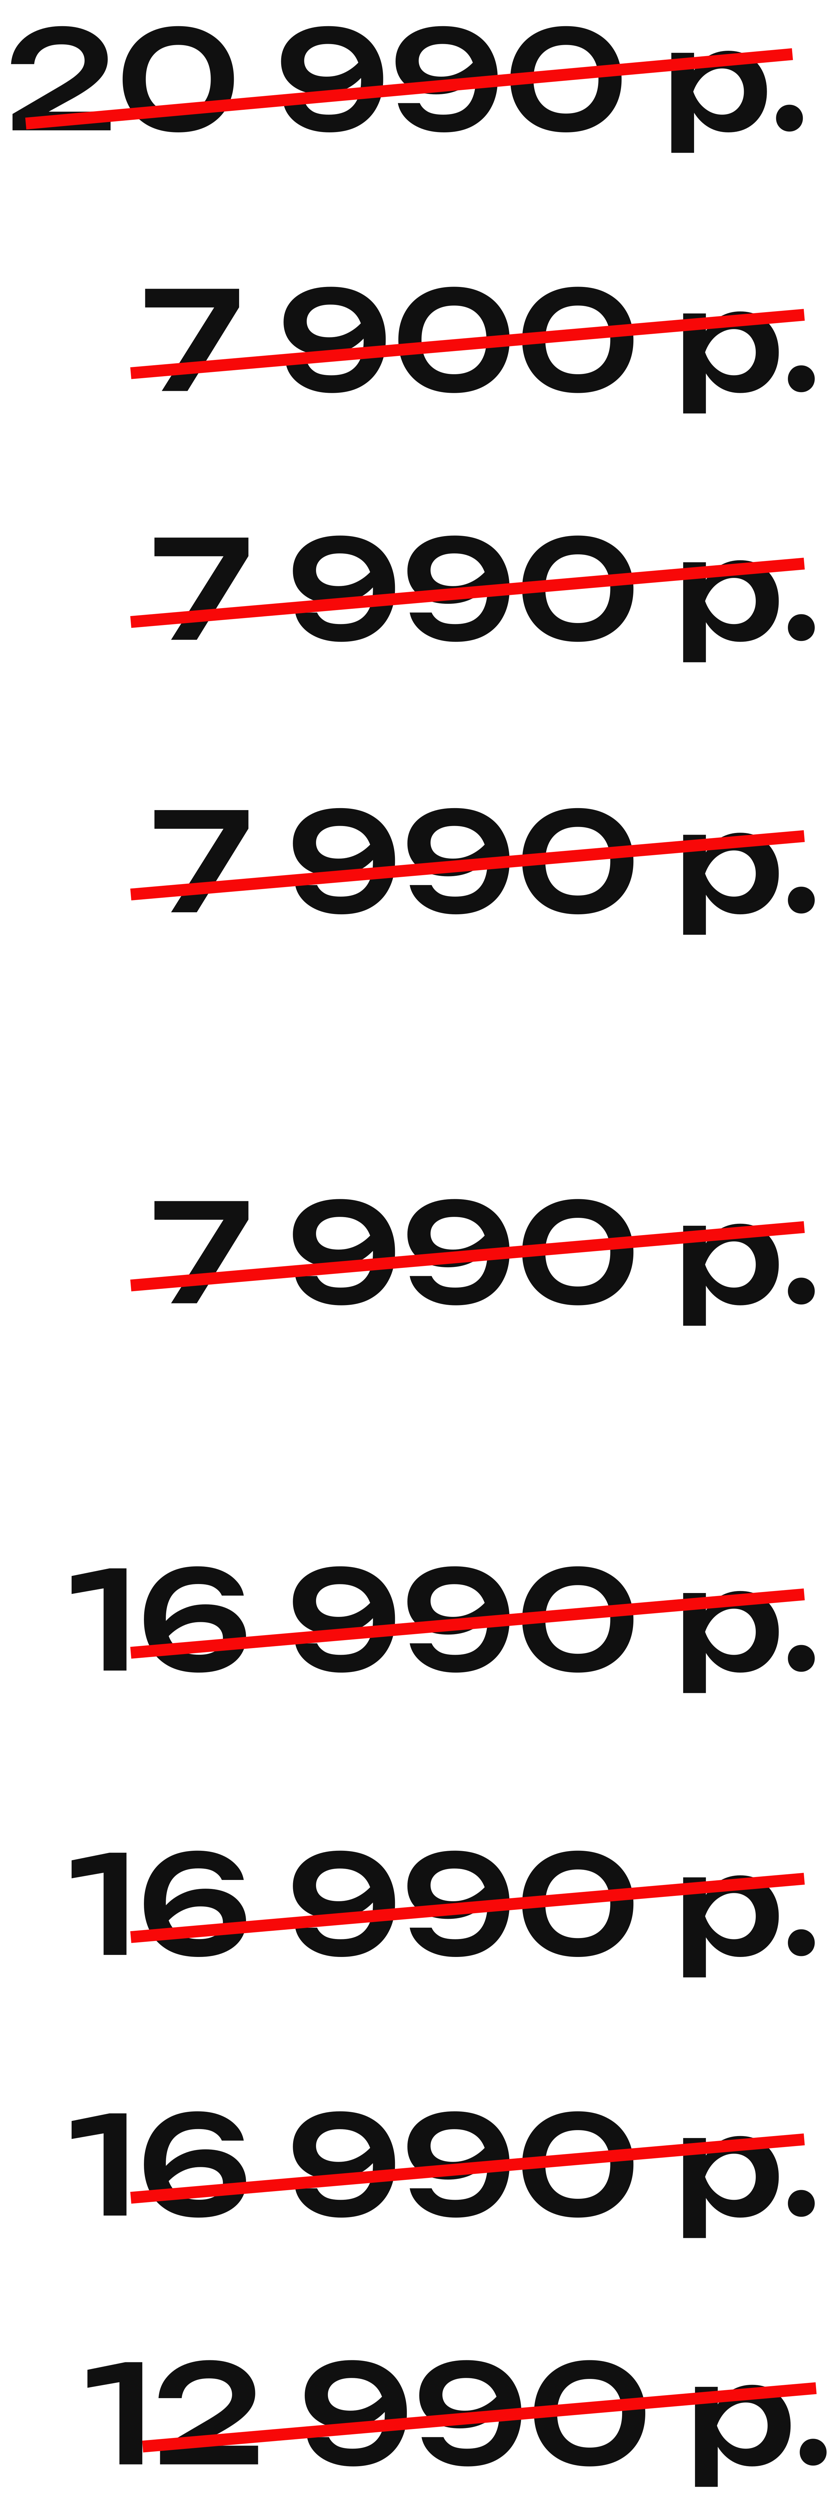
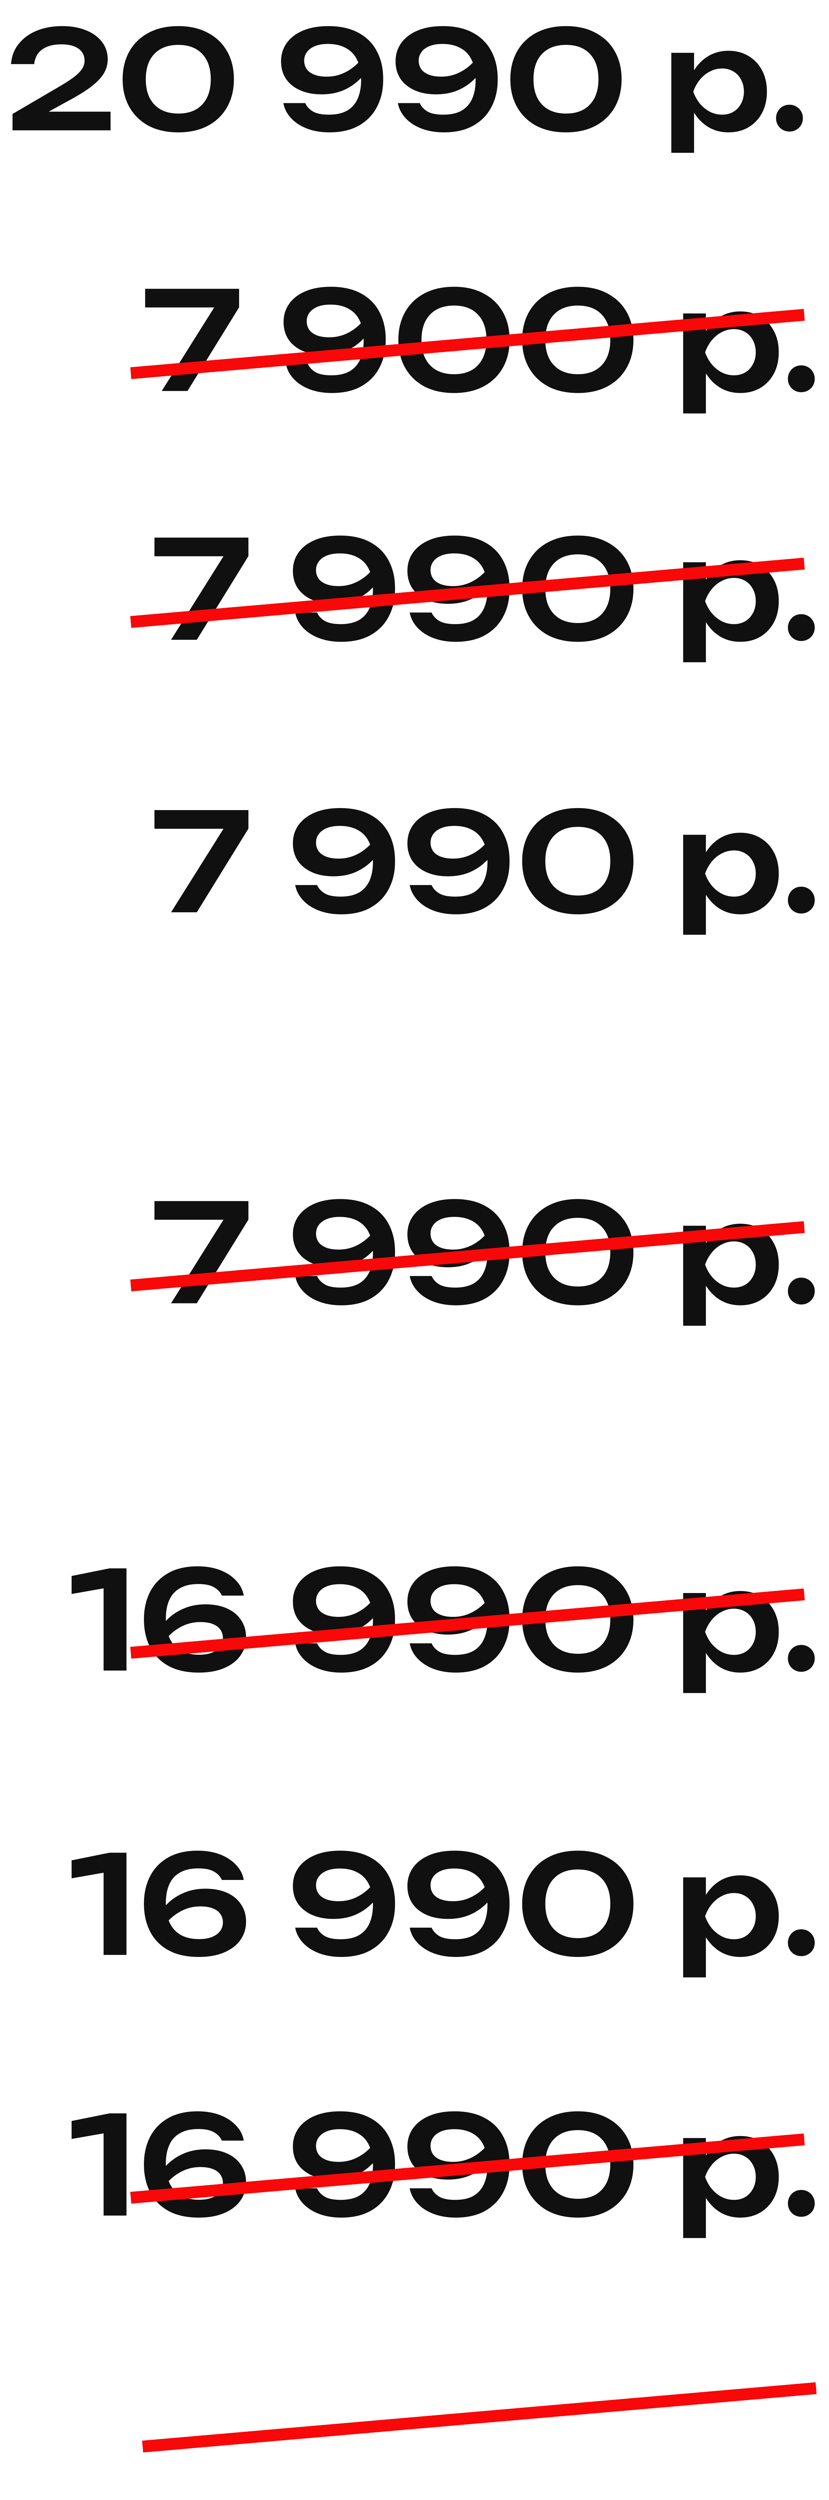
<svg xmlns="http://www.w3.org/2000/svg" width="70" height="211" viewBox="0 0 70 211" fill="none">
  <path d="M0.931 5.411C0.977 4.752 1.191 4.184 1.575 3.709C1.958 3.226 2.464 2.854 3.093 2.594C3.729 2.333 4.45 2.203 5.255 2.203C6.021 2.203 6.692 2.321 7.267 2.559C7.842 2.789 8.291 3.115 8.613 3.537C8.935 3.958 9.096 4.449 9.096 5.008C9.096 5.438 8.984 5.837 8.762 6.205C8.54 6.572 8.183 6.944 7.693 7.32C7.21 7.688 6.566 8.087 5.761 8.516L3.15 9.954L3.001 9.425H9.337V11H1.057V9.62L4.749 7.458C5.362 7.105 5.841 6.803 6.186 6.55C6.531 6.289 6.776 6.047 6.922 5.825C7.068 5.603 7.141 5.365 7.141 5.112C7.141 4.844 7.068 4.606 6.922 4.399C6.776 4.192 6.558 4.031 6.267 3.916C5.983 3.801 5.623 3.744 5.186 3.744C4.672 3.744 4.25 3.82 3.921 3.974C3.591 4.119 3.342 4.319 3.173 4.572C3.012 4.824 2.916 5.104 2.886 5.411H0.931ZM15.059 11.172C14.093 11.172 13.257 10.989 12.552 10.62C11.854 10.245 11.313 9.72 10.93 9.045C10.547 8.37 10.355 7.585 10.355 6.688C10.355 5.79 10.547 5.005 10.93 4.33C11.313 3.655 11.854 3.134 12.552 2.766C13.257 2.39 14.093 2.203 15.059 2.203C16.017 2.203 16.845 2.39 17.543 2.766C18.248 3.134 18.792 3.655 19.176 4.33C19.559 5.005 19.751 5.79 19.751 6.688C19.751 7.585 19.559 8.37 19.176 9.045C18.792 9.72 18.248 10.245 17.543 10.62C16.845 10.989 16.017 11.172 15.059 11.172ZM15.059 9.585C15.925 9.585 16.596 9.332 17.071 8.826C17.554 8.313 17.796 7.6 17.796 6.688C17.796 5.768 17.554 5.054 17.071 4.548C16.596 4.043 15.925 3.789 15.059 3.789C14.192 3.789 13.518 4.043 13.035 4.548C12.552 5.054 12.31 5.768 12.31 6.688C12.31 7.607 12.552 8.32 13.035 8.826C13.518 9.332 14.192 9.585 15.059 9.585ZM27.813 11.172C27.107 11.172 26.475 11.065 25.915 10.851C25.363 10.636 24.915 10.341 24.57 9.965C24.225 9.589 24.01 9.168 23.926 8.7H25.777C25.892 8.976 26.103 9.21 26.41 9.402C26.716 9.585 27.169 9.678 27.767 9.678C28.403 9.678 28.921 9.562 29.319 9.332C29.718 9.095 30.013 8.758 30.205 8.32C30.396 7.883 30.492 7.362 30.492 6.756C30.492 6.097 30.385 5.541 30.17 5.089C29.963 4.637 29.649 4.295 29.227 4.066C28.813 3.828 28.303 3.709 27.698 3.709C27.261 3.709 26.893 3.77 26.594 3.893C26.295 4.016 26.069 4.184 25.915 4.399C25.762 4.606 25.685 4.848 25.685 5.123C25.685 5.384 25.754 5.618 25.892 5.825C26.03 6.024 26.241 6.181 26.525 6.296C26.816 6.412 27.172 6.469 27.594 6.469C28.177 6.469 28.721 6.335 29.227 6.066C29.733 5.798 30.17 5.43 30.538 4.963L31.274 5.468C31.037 5.944 30.718 6.369 30.32 6.745C29.929 7.121 29.469 7.42 28.94 7.642C28.411 7.857 27.817 7.964 27.157 7.964C26.459 7.964 25.854 7.849 25.34 7.619C24.826 7.389 24.428 7.067 24.144 6.653C23.868 6.231 23.73 5.741 23.73 5.181C23.73 4.598 23.887 4.085 24.202 3.64C24.524 3.188 24.984 2.835 25.582 2.582C26.18 2.329 26.893 2.203 27.721 2.203C28.74 2.203 29.595 2.394 30.285 2.777C30.975 3.153 31.493 3.678 31.838 4.353C32.19 5.028 32.363 5.806 32.355 6.688C32.363 7.561 32.19 8.336 31.838 9.011C31.493 9.685 30.983 10.214 30.308 10.598C29.634 10.981 28.802 11.172 27.813 11.172ZM37.482 11.172C36.777 11.172 36.144 11.065 35.585 10.851C35.033 10.636 34.584 10.341 34.239 9.965C33.894 9.589 33.679 9.168 33.595 8.7H35.447C35.562 8.976 35.772 9.21 36.079 9.402C36.386 9.585 36.838 9.678 37.436 9.678C38.072 9.678 38.59 9.562 38.989 9.332C39.387 9.095 39.682 8.758 39.874 8.32C40.066 7.883 40.162 7.362 40.162 6.756C40.162 6.097 40.054 5.541 39.84 5.089C39.633 4.637 39.318 4.295 38.897 4.066C38.483 3.828 37.973 3.709 37.367 3.709C36.93 3.709 36.562 3.77 36.263 3.893C35.964 4.016 35.738 4.184 35.585 4.399C35.431 4.606 35.355 4.848 35.355 5.123C35.355 5.384 35.424 5.618 35.562 5.825C35.7 6.024 35.91 6.181 36.194 6.296C36.485 6.412 36.842 6.469 37.264 6.469C37.846 6.469 38.391 6.335 38.897 6.066C39.403 5.798 39.84 5.43 40.208 4.963L40.944 5.468C40.706 5.944 40.388 6.369 39.989 6.745C39.598 7.121 39.138 7.42 38.609 7.642C38.08 7.857 37.486 7.964 36.827 7.964C36.129 7.964 35.523 7.849 35.01 7.619C34.496 7.389 34.097 7.067 33.814 6.653C33.538 6.231 33.4 5.741 33.4 5.181C33.4 4.598 33.557 4.085 33.871 3.64C34.193 3.188 34.653 2.835 35.251 2.582C35.849 2.329 36.562 2.203 37.39 2.203C38.41 2.203 39.265 2.394 39.955 2.777C40.645 3.153 41.162 3.678 41.507 4.353C41.86 5.028 42.032 5.806 42.025 6.688C42.032 7.561 41.86 8.336 41.507 9.011C41.162 9.685 40.652 10.214 39.978 10.598C39.303 10.981 38.471 11.172 37.482 11.172ZM47.795 11.172C46.83 11.172 45.994 10.989 45.288 10.62C44.591 10.245 44.05 9.72 43.667 9.045C43.284 8.37 43.092 7.585 43.092 6.688C43.092 5.79 43.284 5.005 43.667 4.33C44.05 3.655 44.591 3.134 45.288 2.766C45.994 2.39 46.83 2.203 47.795 2.203C48.754 2.203 49.582 2.39 50.279 2.766C50.985 3.134 51.529 3.655 51.913 4.33C52.296 5.005 52.487 5.79 52.487 6.688C52.487 7.585 52.296 8.37 51.913 9.045C51.529 9.72 50.985 10.245 50.279 10.62C49.582 10.989 48.754 11.172 47.795 11.172ZM47.795 9.585C48.662 9.585 49.333 9.332 49.808 8.826C50.291 8.313 50.532 7.6 50.532 6.688C50.532 5.768 50.291 5.054 49.808 4.548C49.333 4.043 48.662 3.789 47.795 3.789C46.929 3.789 46.255 4.043 45.772 4.548C45.288 5.054 45.047 5.768 45.047 6.688C45.047 7.607 45.288 8.32 45.772 8.826C46.255 9.332 46.929 9.585 47.795 9.585ZM56.685 4.457H58.606V6.538L58.525 6.791V8.367L58.606 8.838V12.898H56.685V4.457ZM57.939 7.734C58.069 7.036 58.295 6.431 58.617 5.917C58.947 5.396 59.357 4.993 59.848 4.71C60.346 4.426 60.898 4.284 61.504 4.284C62.148 4.284 62.711 4.43 63.194 4.721C63.685 5.005 64.068 5.407 64.344 5.928C64.62 6.442 64.758 7.044 64.758 7.734C64.758 8.416 64.62 9.018 64.344 9.54C64.068 10.053 63.685 10.456 63.194 10.747C62.711 11.031 62.148 11.172 61.504 11.172C60.891 11.172 60.339 11.031 59.848 10.747C59.365 10.463 58.959 10.065 58.629 9.551C58.299 9.03 58.069 8.424 57.939 7.734ZM62.815 7.734C62.815 7.351 62.734 7.013 62.573 6.722C62.42 6.423 62.205 6.193 61.929 6.032C61.653 5.863 61.335 5.779 60.975 5.779C60.615 5.779 60.273 5.863 59.951 6.032C59.629 6.193 59.346 6.423 59.1 6.722C58.863 7.013 58.675 7.351 58.537 7.734C58.675 8.117 58.863 8.455 59.1 8.746C59.346 9.037 59.629 9.267 59.951 9.436C60.273 9.597 60.615 9.678 60.975 9.678C61.335 9.678 61.653 9.597 61.929 9.436C62.205 9.267 62.42 9.037 62.573 8.746C62.734 8.455 62.815 8.117 62.815 7.734ZM66.656 11.104C66.449 11.104 66.257 11.054 66.081 10.954C65.912 10.854 65.778 10.72 65.679 10.552C65.579 10.375 65.529 10.184 65.529 9.976C65.529 9.762 65.579 9.57 65.679 9.402C65.778 9.225 65.912 9.087 66.081 8.988C66.257 8.888 66.449 8.838 66.656 8.838C66.871 8.838 67.062 8.888 67.231 8.988C67.407 9.087 67.546 9.225 67.645 9.402C67.745 9.57 67.795 9.762 67.795 9.976C67.795 10.184 67.745 10.375 67.645 10.552C67.546 10.72 67.407 10.854 67.231 10.954C67.062 11.054 66.871 11.104 66.656 11.104Z" fill="#101010" />
-   <line x1="66.912" y1="4.569" x2="2.177" y2="10.427" stroke="#F80808" />
  <path d="M10.68 178.375V187H8.747V179.019L9.713 179.893L6.045 180.537V179.019L9.242 178.375H10.68ZM16.684 178.202C17.404 178.202 18.041 178.31 18.593 178.524C19.145 178.739 19.593 179.034 19.938 179.41C20.291 179.778 20.506 180.2 20.582 180.675H18.731C18.616 180.399 18.405 180.169 18.098 179.985C17.792 179.793 17.339 179.697 16.741 179.697C16.113 179.697 15.595 179.816 15.189 180.054C14.783 180.284 14.483 180.617 14.292 181.054C14.1 181.484 14.004 182.005 14.004 182.618C14.004 183.27 14.112 183.826 14.326 184.286C14.541 184.738 14.855 185.083 15.269 185.321C15.691 185.551 16.205 185.666 16.81 185.666C17.247 185.666 17.615 185.605 17.914 185.482C18.213 185.359 18.439 185.191 18.593 184.976C18.746 184.761 18.823 184.52 18.823 184.251C18.823 183.991 18.754 183.761 18.616 183.561C18.478 183.354 18.267 183.193 17.983 183.078C17.7 182.963 17.343 182.906 16.914 182.906C16.331 182.906 15.787 183.04 15.281 183.308C14.775 183.577 14.334 183.945 13.958 184.412L13.234 183.906C13.479 183.431 13.797 183.006 14.188 182.63C14.579 182.254 15.039 181.959 15.568 181.744C16.097 181.522 16.692 181.411 17.351 181.411C18.049 181.411 18.654 181.526 19.168 181.756C19.681 181.986 20.076 182.312 20.352 182.733C20.636 183.147 20.778 183.634 20.778 184.194C20.778 184.777 20.617 185.294 20.295 185.746C19.98 186.191 19.524 186.54 18.926 186.793C18.336 187.046 17.623 187.173 16.787 187.173C15.768 187.173 14.913 186.985 14.223 186.609C13.533 186.226 13.015 185.697 12.67 185.022C12.325 184.34 12.153 183.561 12.153 182.687C12.153 181.813 12.325 181.039 12.67 180.364C13.015 179.69 13.525 179.161 14.2 178.777C14.874 178.394 15.703 178.202 16.684 178.202ZM28.813 187.173C28.107 187.173 27.475 187.065 26.915 186.85C26.363 186.636 25.915 186.341 25.57 185.965C25.225 185.589 25.01 185.168 24.926 184.7H26.777C26.892 184.976 27.103 185.21 27.41 185.401C27.716 185.585 28.169 185.677 28.767 185.677C29.403 185.677 29.921 185.562 30.319 185.332C30.718 185.095 31.013 184.757 31.205 184.32C31.396 183.883 31.492 183.362 31.492 182.756C31.492 182.097 31.385 181.541 31.17 181.089C30.963 180.637 30.649 180.295 30.227 180.065C29.813 179.828 29.303 179.709 28.698 179.709C28.261 179.709 27.893 179.77 27.594 179.893C27.295 180.016 27.069 180.184 26.915 180.399C26.762 180.606 26.685 180.847 26.685 181.123C26.685 181.384 26.754 181.618 26.892 181.825C27.03 182.024 27.241 182.181 27.525 182.296C27.816 182.411 28.172 182.469 28.594 182.469C29.177 182.469 29.721 182.335 30.227 182.066C30.733 181.798 31.17 181.43 31.538 180.962L32.274 181.468C32.036 181.944 31.718 182.369 31.32 182.745C30.929 183.121 30.469 183.42 29.94 183.642C29.411 183.857 28.817 183.964 28.157 183.964C27.459 183.964 26.854 183.849 26.34 183.619C25.826 183.389 25.428 183.067 25.144 182.653C24.868 182.231 24.73 181.741 24.73 181.181C24.73 180.598 24.887 180.085 25.202 179.64C25.524 179.188 25.984 178.835 26.582 178.582C27.18 178.329 27.893 178.202 28.721 178.202C29.74 178.202 30.595 178.394 31.285 178.777C31.975 179.153 32.493 179.678 32.838 180.353C33.19 181.028 33.363 181.806 33.355 182.687C33.363 183.561 33.19 184.336 32.838 185.01C32.493 185.685 31.983 186.214 31.308 186.597C30.634 186.981 29.802 187.173 28.813 187.173ZM38.482 187.173C37.777 187.173 37.144 187.065 36.585 186.85C36.033 186.636 35.584 186.341 35.239 185.965C34.894 185.589 34.679 185.168 34.595 184.7H36.447C36.562 184.976 36.772 185.21 37.079 185.401C37.386 185.585 37.838 185.677 38.436 185.677C39.072 185.677 39.59 185.562 39.989 185.332C40.387 185.095 40.682 184.757 40.874 184.32C41.066 183.883 41.162 183.362 41.162 182.756C41.162 182.097 41.054 181.541 40.84 181.089C40.633 180.637 40.318 180.295 39.897 180.065C39.483 179.828 38.973 179.709 38.367 179.709C37.93 179.709 37.562 179.77 37.263 179.893C36.964 180.016 36.738 180.184 36.585 180.399C36.431 180.606 36.355 180.847 36.355 181.123C36.355 181.384 36.424 181.618 36.562 181.825C36.7 182.024 36.91 182.181 37.194 182.296C37.485 182.411 37.842 182.469 38.264 182.469C38.846 182.469 39.391 182.335 39.897 182.066C40.403 181.798 40.84 181.43 41.208 180.962L41.944 181.468C41.706 181.944 41.388 182.369 40.989 182.745C40.598 183.121 40.138 183.42 39.609 183.642C39.08 183.857 38.486 183.964 37.827 183.964C37.129 183.964 36.523 183.849 36.01 183.619C35.496 183.389 35.097 183.067 34.814 182.653C34.538 182.231 34.4 181.741 34.4 181.181C34.4 180.598 34.557 180.085 34.871 179.64C35.193 179.188 35.653 178.835 36.251 178.582C36.849 178.329 37.562 178.202 38.39 178.202C39.41 178.202 40.265 178.394 40.955 178.777C41.645 179.153 42.162 179.678 42.507 180.353C42.86 181.028 43.032 181.806 43.025 182.687C43.032 183.561 42.86 184.336 42.507 185.01C42.162 185.685 41.652 186.214 40.978 186.597C40.303 186.981 39.471 187.173 38.482 187.173ZM48.795 187.173C47.83 187.173 46.994 186.989 46.288 186.621C45.591 186.245 45.05 185.72 44.667 185.045C44.284 184.37 44.092 183.584 44.092 182.687C44.092 181.79 44.284 181.005 44.667 180.33C45.05 179.655 45.591 179.134 46.288 178.766C46.994 178.39 47.83 178.202 48.795 178.202C49.754 178.202 50.582 178.39 51.279 178.766C51.985 179.134 52.529 179.655 52.913 180.33C53.296 181.005 53.487 181.79 53.487 182.687C53.487 183.584 53.296 184.37 52.913 185.045C52.529 185.72 51.985 186.245 51.279 186.621C50.582 186.989 49.754 187.173 48.795 187.173ZM48.795 185.585C49.662 185.585 50.333 185.332 50.808 184.826C51.291 184.313 51.532 183.6 51.532 182.687C51.532 181.767 51.291 181.054 50.808 180.548C50.333 180.042 49.662 179.789 48.795 179.789C47.929 179.789 47.255 180.042 46.772 180.548C46.288 181.054 46.047 181.767 46.047 182.687C46.047 183.607 46.288 184.32 46.772 184.826C47.255 185.332 47.929 185.585 48.795 185.585ZM57.685 180.456H59.606V182.538L59.525 182.791V184.366L59.606 184.838V188.898H57.685V180.456ZM58.939 183.734C59.069 183.036 59.295 182.431 59.617 181.917C59.947 181.396 60.357 180.993 60.848 180.709C61.346 180.426 61.898 180.284 62.504 180.284C63.148 180.284 63.711 180.43 64.194 180.721C64.685 181.005 65.068 181.407 65.344 181.928C65.62 182.442 65.758 183.044 65.758 183.734C65.758 184.416 65.62 185.018 65.344 185.539C65.068 186.053 64.685 186.456 64.194 186.747C63.711 187.031 63.148 187.173 62.504 187.173C61.891 187.173 61.339 187.031 60.848 186.747C60.365 186.463 59.959 186.065 59.629 185.551C59.299 185.03 59.069 184.424 58.939 183.734ZM63.815 183.734C63.815 183.351 63.734 183.013 63.573 182.722C63.42 182.423 63.205 182.193 62.929 182.032C62.653 181.863 62.335 181.779 61.975 181.779C61.615 181.779 61.273 181.863 60.951 182.032C60.629 182.193 60.346 182.423 60.1 182.722C59.863 183.013 59.675 183.351 59.537 183.734C59.675 184.117 59.863 184.455 60.1 184.746C60.346 185.037 60.629 185.267 60.951 185.436C61.273 185.597 61.615 185.677 61.975 185.677C62.335 185.677 62.653 185.597 62.929 185.436C63.205 185.267 63.42 185.037 63.573 184.746C63.734 184.455 63.815 184.117 63.815 183.734ZM67.656 187.104C67.449 187.104 67.257 187.054 67.081 186.954C66.912 186.854 66.778 186.72 66.679 186.551C66.579 186.375 66.529 186.183 66.529 185.976C66.529 185.762 66.579 185.57 66.679 185.401C66.778 185.225 66.912 185.087 67.081 184.987C67.257 184.888 67.449 184.838 67.656 184.838C67.871 184.838 68.062 184.888 68.231 184.987C68.407 185.087 68.546 185.225 68.645 185.401C68.745 185.57 68.795 185.762 68.795 185.976C68.795 186.183 68.745 186.375 68.645 186.551C68.546 186.72 68.407 186.854 68.231 186.954C68.062 187.054 67.871 187.104 67.656 187.104Z" fill="#101010" />
  <line x1="67.91" y1="180.569" x2="11.043" y2="185.498" stroke="#F80808" />
  <path d="M13.658 33L18.431 25.398L18.419 25.951H12.255V24.375H20.19V25.939L15.832 33H13.658ZM28.026 33.172C27.321 33.172 26.689 33.065 26.129 32.85C25.577 32.636 25.128 32.341 24.784 31.965C24.439 31.589 24.224 31.168 24.14 30.7H25.991C26.106 30.976 26.317 31.21 26.623 31.401C26.93 31.585 27.383 31.677 27.98 31.677C28.617 31.677 29.134 31.562 29.533 31.332C29.932 31.095 30.227 30.758 30.419 30.32C30.61 29.884 30.706 29.362 30.706 28.756C30.706 28.097 30.599 27.541 30.384 27.089C30.177 26.637 29.863 26.296 29.441 26.066C29.027 25.828 28.517 25.709 27.912 25.709C27.474 25.709 27.107 25.77 26.808 25.893C26.509 26.016 26.282 26.184 26.129 26.399C25.976 26.606 25.899 26.848 25.899 27.123C25.899 27.384 25.968 27.618 26.106 27.825C26.244 28.024 26.455 28.181 26.738 28.297C27.03 28.412 27.386 28.469 27.808 28.469C28.391 28.469 28.935 28.335 29.441 28.067C29.947 27.798 30.384 27.43 30.752 26.962L31.488 27.468C31.25 27.944 30.932 28.369 30.534 28.745C30.142 29.121 29.683 29.42 29.154 29.642C28.625 29.857 28.03 29.964 27.371 29.964C26.673 29.964 26.068 29.849 25.554 29.619C25.04 29.389 24.642 29.067 24.358 28.653C24.082 28.231 23.944 27.741 23.944 27.181C23.944 26.598 24.101 26.085 24.416 25.64C24.738 25.188 25.198 24.835 25.796 24.582C26.393 24.329 27.107 24.203 27.934 24.203C28.954 24.203 29.809 24.394 30.499 24.777C31.189 25.153 31.706 25.678 32.051 26.353C32.404 27.028 32.577 27.806 32.569 28.688C32.577 29.561 32.404 30.336 32.051 31.011C31.706 31.685 31.197 32.214 30.522 32.597C29.847 32.981 29.015 33.172 28.026 33.172ZM38.34 33.172C37.374 33.172 36.538 32.989 35.833 32.62C35.135 32.245 34.595 31.72 34.211 31.045C33.828 30.37 33.636 29.584 33.636 28.688C33.636 27.791 33.828 27.005 34.211 26.33C34.595 25.655 35.135 25.134 35.833 24.766C36.538 24.39 37.374 24.203 38.34 24.203C39.298 24.203 40.126 24.39 40.824 24.766C41.529 25.134 42.074 25.655 42.457 26.33C42.84 27.005 43.032 27.791 43.032 28.688C43.032 29.584 42.84 30.37 42.457 31.045C42.074 31.72 41.529 32.245 40.824 32.62C40.126 32.989 39.298 33.172 38.34 33.172ZM38.34 31.585C39.206 31.585 39.877 31.332 40.352 30.826C40.835 30.313 41.077 29.6 41.077 28.688C41.077 27.767 40.835 27.055 40.352 26.549C39.877 26.043 39.206 25.79 38.34 25.79C37.474 25.79 36.799 26.043 36.316 26.549C35.833 27.055 35.591 27.767 35.591 28.688C35.591 29.608 35.833 30.32 36.316 30.826C36.799 31.332 37.474 31.585 38.34 31.585ZM48.795 33.172C47.83 33.172 46.994 32.989 46.288 32.62C45.591 32.245 45.05 31.72 44.667 31.045C44.284 30.37 44.092 29.584 44.092 28.688C44.092 27.791 44.284 27.005 44.667 26.33C45.05 25.655 45.591 25.134 46.288 24.766C46.994 24.39 47.83 24.203 48.795 24.203C49.754 24.203 50.582 24.39 51.279 24.766C51.985 25.134 52.529 25.655 52.913 26.33C53.296 27.005 53.487 27.791 53.487 28.688C53.487 29.584 53.296 30.37 52.913 31.045C52.529 31.72 51.985 32.245 51.279 32.62C50.582 32.989 49.754 33.172 48.795 33.172ZM48.795 31.585C49.662 31.585 50.333 31.332 50.808 30.826C51.291 30.313 51.532 29.6 51.532 28.688C51.532 27.767 51.291 27.055 50.808 26.549C50.333 26.043 49.662 25.79 48.795 25.79C47.929 25.79 47.255 26.043 46.772 26.549C46.288 27.055 46.047 27.767 46.047 28.688C46.047 29.608 46.288 30.32 46.772 30.826C47.255 31.332 47.929 31.585 48.795 31.585ZM57.685 26.456H59.606V28.538L59.525 28.791V30.366L59.606 30.838V34.898H57.685V26.456ZM58.939 29.734C59.069 29.036 59.295 28.431 59.617 27.917C59.947 27.396 60.357 26.993 60.848 26.709C61.346 26.426 61.898 26.284 62.504 26.284C63.148 26.284 63.711 26.43 64.194 26.721C64.685 27.005 65.068 27.407 65.344 27.928C65.62 28.442 65.758 29.044 65.758 29.734C65.758 30.416 65.62 31.018 65.344 31.54C65.068 32.053 64.685 32.456 64.194 32.747C63.711 33.031 63.148 33.172 62.504 33.172C61.891 33.172 61.339 33.031 60.848 32.747C60.365 32.463 59.959 32.065 59.629 31.551C59.299 31.03 59.069 30.424 58.939 29.734ZM63.815 29.734C63.815 29.351 63.734 29.013 63.573 28.722C63.42 28.423 63.205 28.193 62.929 28.032C62.653 27.863 62.335 27.779 61.975 27.779C61.615 27.779 61.273 27.863 60.951 28.032C60.629 28.193 60.346 28.423 60.1 28.722C59.863 29.013 59.675 29.351 59.537 29.734C59.675 30.117 59.863 30.455 60.1 30.746C60.346 31.037 60.629 31.267 60.951 31.436C61.273 31.597 61.615 31.677 61.975 31.677C62.335 31.677 62.653 31.597 62.929 31.436C63.205 31.267 63.42 31.037 63.573 30.746C63.734 30.455 63.815 30.117 63.815 29.734ZM67.656 33.103C67.449 33.103 67.257 33.054 67.081 32.954C66.912 32.854 66.778 32.72 66.679 32.551C66.579 32.375 66.529 32.184 66.529 31.977C66.529 31.762 66.579 31.57 66.679 31.401C66.778 31.225 66.912 31.087 67.081 30.988C67.257 30.888 67.449 30.838 67.656 30.838C67.871 30.838 68.062 30.888 68.231 30.988C68.407 31.087 68.546 31.225 68.645 31.401C68.745 31.57 68.795 31.762 68.795 31.977C68.795 32.184 68.745 32.375 68.645 32.551C68.546 32.72 68.407 32.854 68.231 32.954C68.062 33.054 67.871 33.103 67.656 33.103Z" fill="#101010" />
  <line x1="67.91" y1="26.569" x2="11.043" y2="31.498" stroke="#F80808" />
  <path d="M14.444 54L19.217 46.398L19.206 46.95H13.041V45.375H20.977V46.939L16.618 54H14.444ZM28.813 54.172C28.107 54.172 27.475 54.065 26.915 53.85C26.363 53.636 25.915 53.341 25.57 52.965C25.225 52.589 25.01 52.168 24.926 51.7H26.777C26.892 51.976 27.103 52.21 27.41 52.401C27.716 52.586 28.169 52.678 28.767 52.678C29.403 52.678 29.921 52.562 30.319 52.333C30.718 52.095 31.013 51.758 31.205 51.321C31.396 50.883 31.492 50.362 31.492 49.757C31.492 49.097 31.385 48.541 31.17 48.089C30.963 47.637 30.649 47.295 30.227 47.066C29.813 46.828 29.303 46.709 28.698 46.709C28.261 46.709 27.893 46.77 27.594 46.893C27.295 47.016 27.069 47.184 26.915 47.399C26.762 47.606 26.685 47.847 26.685 48.123C26.685 48.384 26.754 48.618 26.892 48.825C27.03 49.024 27.241 49.181 27.525 49.297C27.816 49.411 28.172 49.469 28.594 49.469C29.177 49.469 29.721 49.335 30.227 49.066C30.733 48.798 31.17 48.43 31.538 47.962L32.274 48.468C32.036 48.944 31.718 49.369 31.32 49.745C30.929 50.121 30.469 50.42 29.94 50.642C29.411 50.857 28.817 50.964 28.157 50.964C27.459 50.964 26.854 50.849 26.34 50.619C25.826 50.389 25.428 50.067 25.144 49.653C24.868 49.231 24.73 48.741 24.73 48.181C24.73 47.598 24.887 47.085 25.202 46.64C25.524 46.188 25.984 45.835 26.582 45.582C27.18 45.329 27.893 45.203 28.721 45.203C29.74 45.203 30.595 45.394 31.285 45.778C31.975 46.153 32.493 46.678 32.838 47.353C33.19 48.028 33.363 48.806 33.355 49.688C33.363 50.562 33.19 51.336 32.838 52.011C32.493 52.685 31.983 53.214 31.308 53.597C30.634 53.981 29.802 54.172 28.813 54.172ZM38.482 54.172C37.777 54.172 37.144 54.065 36.585 53.85C36.033 53.636 35.584 53.341 35.239 52.965C34.894 52.589 34.679 52.168 34.595 51.7H36.447C36.562 51.976 36.772 52.21 37.079 52.401C37.386 52.586 37.838 52.678 38.436 52.678C39.072 52.678 39.59 52.562 39.989 52.333C40.387 52.095 40.682 51.758 40.874 51.321C41.066 50.883 41.162 50.362 41.162 49.757C41.162 49.097 41.054 48.541 40.84 48.089C40.633 47.637 40.318 47.295 39.897 47.066C39.483 46.828 38.973 46.709 38.367 46.709C37.93 46.709 37.562 46.77 37.263 46.893C36.964 47.016 36.738 47.184 36.585 47.399C36.431 47.606 36.355 47.847 36.355 48.123C36.355 48.384 36.424 48.618 36.562 48.825C36.7 49.024 36.91 49.181 37.194 49.297C37.485 49.411 37.842 49.469 38.264 49.469C38.846 49.469 39.391 49.335 39.897 49.066C40.403 48.798 40.84 48.43 41.208 47.962L41.944 48.468C41.706 48.944 41.388 49.369 40.989 49.745C40.598 50.121 40.138 50.42 39.609 50.642C39.08 50.857 38.486 50.964 37.827 50.964C37.129 50.964 36.523 50.849 36.01 50.619C35.496 50.389 35.097 50.067 34.814 49.653C34.538 49.231 34.4 48.741 34.4 48.181C34.4 47.598 34.557 47.085 34.871 46.64C35.193 46.188 35.653 45.835 36.251 45.582C36.849 45.329 37.562 45.203 38.39 45.203C39.41 45.203 40.265 45.394 40.955 45.778C41.645 46.153 42.162 46.678 42.507 47.353C42.86 48.028 43.032 48.806 43.025 49.688C43.032 50.562 42.86 51.336 42.507 52.011C42.162 52.685 41.652 53.214 40.978 53.597C40.303 53.981 39.471 54.172 38.482 54.172ZM48.795 54.172C47.83 54.172 46.994 53.989 46.288 53.62C45.591 53.245 45.05 52.72 44.667 52.045C44.284 51.37 44.092 50.584 44.092 49.688C44.092 48.791 44.284 48.005 44.667 47.33C45.05 46.655 45.591 46.134 46.288 45.766C46.994 45.39 47.83 45.203 48.795 45.203C49.754 45.203 50.582 45.39 51.279 45.766C51.985 46.134 52.529 46.655 52.913 47.33C53.296 48.005 53.487 48.791 53.487 49.688C53.487 50.584 53.296 51.37 52.913 52.045C52.529 52.72 51.985 53.245 51.279 53.62C50.582 53.989 49.754 54.172 48.795 54.172ZM48.795 52.586C49.662 52.586 50.333 52.333 50.808 51.827C51.291 51.313 51.532 50.6 51.532 49.688C51.532 48.767 51.291 48.054 50.808 47.548C50.333 47.042 49.662 46.789 48.795 46.789C47.929 46.789 47.255 47.042 46.772 47.548C46.288 48.054 46.047 48.767 46.047 49.688C46.047 50.608 46.288 51.321 46.772 51.827C47.255 52.333 47.929 52.586 48.795 52.586ZM57.685 47.456H59.606V49.538L59.525 49.791V51.367L59.606 51.838V55.898H57.685V47.456ZM58.939 50.734C59.069 50.036 59.295 49.431 59.617 48.917C59.947 48.396 60.357 47.993 60.848 47.709C61.346 47.426 61.898 47.284 62.504 47.284C63.148 47.284 63.711 47.43 64.194 47.721C64.685 48.005 65.068 48.407 65.344 48.928C65.62 49.442 65.758 50.044 65.758 50.734C65.758 51.416 65.62 52.018 65.344 52.539C65.068 53.053 64.685 53.456 64.194 53.747C63.711 54.031 63.148 54.172 62.504 54.172C61.891 54.172 61.339 54.031 60.848 53.747C60.365 53.463 59.959 53.065 59.629 52.551C59.299 52.03 59.069 51.424 58.939 50.734ZM63.815 50.734C63.815 50.351 63.734 50.013 63.573 49.722C63.42 49.423 63.205 49.193 62.929 49.032C62.653 48.863 62.335 48.779 61.975 48.779C61.615 48.779 61.273 48.863 60.951 49.032C60.629 49.193 60.346 49.423 60.1 49.722C59.863 50.013 59.675 50.351 59.537 50.734C59.675 51.117 59.863 51.455 60.1 51.746C60.346 52.037 60.629 52.267 60.951 52.436C61.273 52.597 61.615 52.678 61.975 52.678C62.335 52.678 62.653 52.597 62.929 52.436C63.205 52.267 63.42 52.037 63.573 51.746C63.734 51.455 63.815 51.117 63.815 50.734ZM67.656 54.103C67.449 54.103 67.257 54.054 67.081 53.954C66.912 53.854 66.778 53.72 66.679 53.551C66.579 53.375 66.529 53.184 66.529 52.977C66.529 52.762 66.579 52.57 66.679 52.401C66.778 52.225 66.912 52.087 67.081 51.987C67.257 51.888 67.449 51.838 67.656 51.838C67.871 51.838 68.062 51.888 68.231 51.987C68.407 52.087 68.546 52.225 68.645 52.401C68.745 52.57 68.795 52.762 68.795 52.977C68.795 53.184 68.745 53.375 68.645 53.551C68.546 53.72 68.407 53.854 68.231 53.954C68.062 54.054 67.871 54.103 67.656 54.103Z" fill="#101010" />
  <line x1="67.91" y1="47.569" x2="11.043" y2="52.498" stroke="#F80808" />
  <path d="M14.444 77L19.217 69.398L19.206 69.951H13.041V68.375H20.977V69.939L16.618 77H14.444ZM28.813 77.172C28.107 77.172 27.475 77.065 26.915 76.85C26.363 76.636 25.915 76.341 25.57 75.965C25.225 75.589 25.01 75.168 24.926 74.7H26.777C26.892 74.976 27.103 75.21 27.41 75.401C27.716 75.585 28.169 75.677 28.767 75.677C29.403 75.677 29.921 75.562 30.319 75.332C30.718 75.095 31.013 74.757 31.205 74.32C31.396 73.883 31.492 73.362 31.492 72.757C31.492 72.097 31.385 71.541 31.17 71.089C30.963 70.637 30.649 70.296 30.227 70.066C29.813 69.828 29.303 69.709 28.698 69.709C28.261 69.709 27.893 69.77 27.594 69.893C27.295 70.016 27.069 70.184 26.915 70.399C26.762 70.606 26.685 70.847 26.685 71.124C26.685 71.384 26.754 71.618 26.892 71.825C27.03 72.024 27.241 72.181 27.525 72.296C27.816 72.412 28.172 72.469 28.594 72.469C29.177 72.469 29.721 72.335 30.227 72.067C30.733 71.798 31.17 71.43 31.538 70.963L32.274 71.469C32.036 71.944 31.718 72.369 31.32 72.745C30.929 73.121 30.469 73.42 29.94 73.642C29.411 73.857 28.817 73.964 28.157 73.964C27.459 73.964 26.854 73.849 26.34 73.619C25.826 73.389 25.428 73.067 25.144 72.653C24.868 72.231 24.73 71.741 24.73 71.181C24.73 70.598 24.887 70.085 25.202 69.64C25.524 69.188 25.984 68.835 26.582 68.582C27.18 68.329 27.893 68.203 28.721 68.203C29.74 68.203 30.595 68.394 31.285 68.778C31.975 69.153 32.493 69.678 32.838 70.353C33.19 71.028 33.363 71.806 33.355 72.688C33.363 73.561 33.19 74.336 32.838 75.01C32.493 75.685 31.983 76.214 31.308 76.597C30.634 76.981 29.802 77.172 28.813 77.172ZM38.482 77.172C37.777 77.172 37.144 77.065 36.585 76.85C36.033 76.636 35.584 76.341 35.239 75.965C34.894 75.589 34.679 75.168 34.595 74.7H36.447C36.562 74.976 36.772 75.21 37.079 75.401C37.386 75.585 37.838 75.677 38.436 75.677C39.072 75.677 39.59 75.562 39.989 75.332C40.387 75.095 40.682 74.757 40.874 74.32C41.066 73.883 41.162 73.362 41.162 72.757C41.162 72.097 41.054 71.541 40.84 71.089C40.633 70.637 40.318 70.296 39.897 70.066C39.483 69.828 38.973 69.709 38.367 69.709C37.93 69.709 37.562 69.77 37.263 69.893C36.964 70.016 36.738 70.184 36.585 70.399C36.431 70.606 36.355 70.847 36.355 71.124C36.355 71.384 36.424 71.618 36.562 71.825C36.7 72.024 36.91 72.181 37.194 72.296C37.485 72.412 37.842 72.469 38.264 72.469C38.846 72.469 39.391 72.335 39.897 72.067C40.403 71.798 40.84 71.43 41.208 70.963L41.944 71.469C41.706 71.944 41.388 72.369 40.989 72.745C40.598 73.121 40.138 73.42 39.609 73.642C39.08 73.857 38.486 73.964 37.827 73.964C37.129 73.964 36.523 73.849 36.01 73.619C35.496 73.389 35.097 73.067 34.814 72.653C34.538 72.231 34.4 71.741 34.4 71.181C34.4 70.598 34.557 70.085 34.871 69.64C35.193 69.188 35.653 68.835 36.251 68.582C36.849 68.329 37.562 68.203 38.39 68.203C39.41 68.203 40.265 68.394 40.955 68.778C41.645 69.153 42.162 69.678 42.507 70.353C42.86 71.028 43.032 71.806 43.025 72.688C43.032 73.561 42.86 74.336 42.507 75.01C42.162 75.685 41.652 76.214 40.978 76.597C40.303 76.981 39.471 77.172 38.482 77.172ZM48.795 77.172C47.83 77.172 46.994 76.989 46.288 76.621C45.591 76.245 45.05 75.72 44.667 75.045C44.284 74.37 44.092 73.585 44.092 72.688C44.092 71.79 44.284 71.005 44.667 70.33C45.05 69.655 45.591 69.134 46.288 68.766C46.994 68.39 47.83 68.203 48.795 68.203C49.754 68.203 50.582 68.39 51.279 68.766C51.985 69.134 52.529 69.655 52.913 70.33C53.296 71.005 53.487 71.79 53.487 72.688C53.487 73.585 53.296 74.37 52.913 75.045C52.529 75.72 51.985 76.245 51.279 76.621C50.582 76.989 49.754 77.172 48.795 77.172ZM48.795 75.585C49.662 75.585 50.333 75.332 50.808 74.826C51.291 74.313 51.532 73.6 51.532 72.688C51.532 71.767 51.291 71.055 50.808 70.549C50.333 70.043 49.662 69.79 48.795 69.79C47.929 69.79 47.255 70.043 46.772 70.549C46.288 71.055 46.047 71.767 46.047 72.688C46.047 73.608 46.288 74.32 46.772 74.826C47.255 75.332 47.929 75.585 48.795 75.585ZM57.685 70.457H59.606V72.538L59.525 72.791V74.367L59.606 74.838V78.897H57.685V70.457ZM58.939 73.734C59.069 73.036 59.295 72.431 59.617 71.917C59.947 71.396 60.357 70.993 60.848 70.71C61.346 70.426 61.898 70.284 62.504 70.284C63.148 70.284 63.711 70.43 64.194 70.721C64.685 71.005 65.068 71.407 65.344 71.928C65.62 72.442 65.758 73.044 65.758 73.734C65.758 74.416 65.62 75.018 65.344 75.54C65.068 76.053 64.685 76.456 64.194 76.747C63.711 77.031 63.148 77.172 62.504 77.172C61.891 77.172 61.339 77.031 60.848 76.747C60.365 76.463 59.959 76.065 59.629 75.551C59.299 75.03 59.069 74.424 58.939 73.734ZM63.815 73.734C63.815 73.351 63.734 73.013 63.573 72.722C63.42 72.423 63.205 72.193 62.929 72.032C62.653 71.863 62.335 71.779 61.975 71.779C61.615 71.779 61.273 71.863 60.951 72.032C60.629 72.193 60.346 72.423 60.1 72.722C59.863 73.013 59.675 73.351 59.537 73.734C59.675 74.117 59.863 74.455 60.1 74.746C60.346 75.037 60.629 75.267 60.951 75.436C61.273 75.597 61.615 75.677 61.975 75.677C62.335 75.677 62.653 75.597 62.929 75.436C63.205 75.267 63.42 75.037 63.573 74.746C63.734 74.455 63.815 74.117 63.815 73.734ZM67.656 77.103C67.449 77.103 67.257 77.054 67.081 76.954C66.912 76.854 66.778 76.72 66.679 76.552C66.579 76.375 66.529 76.183 66.529 75.977C66.529 75.762 66.579 75.57 66.679 75.401C66.778 75.225 66.912 75.087 67.081 74.987C67.257 74.888 67.449 74.838 67.656 74.838C67.871 74.838 68.062 74.888 68.231 74.987C68.407 75.087 68.546 75.225 68.645 75.401C68.745 75.57 68.795 75.762 68.795 75.977C68.795 76.183 68.745 76.375 68.645 76.552C68.546 76.72 68.407 76.854 68.231 76.954C68.062 77.054 67.871 77.103 67.656 77.103Z" fill="#101010" />
-   <line x1="67.91" y1="70.569" x2="11.043" y2="75.498" stroke="#F80808" />
  <path d="M14.444 110L19.217 102.398L19.206 102.95H13.041V101.375H20.977V102.939L16.618 110H14.444ZM28.813 110.173C28.107 110.173 27.475 110.065 26.915 109.85C26.363 109.636 25.915 109.341 25.57 108.965C25.225 108.589 25.01 108.168 24.926 107.7H26.777C26.892 107.976 27.103 108.21 27.41 108.401C27.716 108.585 28.169 108.677 28.767 108.677C29.403 108.677 29.921 108.562 30.319 108.332C30.718 108.095 31.013 107.757 31.205 107.32C31.396 106.883 31.492 106.362 31.492 105.756C31.492 105.097 31.385 104.541 31.17 104.089C30.963 103.637 30.649 103.295 30.227 103.065C29.813 102.828 29.303 102.709 28.698 102.709C28.261 102.709 27.893 102.77 27.594 102.893C27.295 103.016 27.069 103.184 26.915 103.399C26.762 103.606 26.685 103.847 26.685 104.123C26.685 104.384 26.754 104.618 26.892 104.825C27.03 105.024 27.241 105.181 27.525 105.296C27.816 105.411 28.172 105.469 28.594 105.469C29.177 105.469 29.721 105.335 30.227 105.066C30.733 104.798 31.17 104.43 31.538 103.962L32.274 104.468C32.036 104.944 31.718 105.369 31.32 105.745C30.929 106.121 30.469 106.42 29.94 106.642C29.411 106.857 28.817 106.964 28.157 106.964C27.459 106.964 26.854 106.849 26.34 106.619C25.826 106.389 25.428 106.067 25.144 105.653C24.868 105.231 24.73 104.741 24.73 104.181C24.73 103.598 24.887 103.085 25.202 102.64C25.524 102.188 25.984 101.835 26.582 101.582C27.18 101.329 27.893 101.202 28.721 101.202C29.74 101.202 30.595 101.394 31.285 101.777C31.975 102.153 32.493 102.678 32.838 103.353C33.19 104.028 33.363 104.806 33.355 105.687C33.363 106.561 33.19 107.336 32.838 108.01C32.493 108.685 31.983 109.214 31.308 109.597C30.634 109.981 29.802 110.173 28.813 110.173ZM38.482 110.173C37.777 110.173 37.144 110.065 36.585 109.85C36.033 109.636 35.584 109.341 35.239 108.965C34.894 108.589 34.679 108.168 34.595 107.7H36.447C36.562 107.976 36.772 108.21 37.079 108.401C37.386 108.585 37.838 108.677 38.436 108.677C39.072 108.677 39.59 108.562 39.989 108.332C40.387 108.095 40.682 107.757 40.874 107.32C41.066 106.883 41.162 106.362 41.162 105.756C41.162 105.097 41.054 104.541 40.84 104.089C40.633 103.637 40.318 103.295 39.897 103.065C39.483 102.828 38.973 102.709 38.367 102.709C37.93 102.709 37.562 102.77 37.263 102.893C36.964 103.016 36.738 103.184 36.585 103.399C36.431 103.606 36.355 103.847 36.355 104.123C36.355 104.384 36.424 104.618 36.562 104.825C36.7 105.024 36.91 105.181 37.194 105.296C37.485 105.411 37.842 105.469 38.264 105.469C38.846 105.469 39.391 105.335 39.897 105.066C40.403 104.798 40.84 104.43 41.208 103.962L41.944 104.468C41.706 104.944 41.388 105.369 40.989 105.745C40.598 106.121 40.138 106.42 39.609 106.642C39.08 106.857 38.486 106.964 37.827 106.964C37.129 106.964 36.523 106.849 36.01 106.619C35.496 106.389 35.097 106.067 34.814 105.653C34.538 105.231 34.4 104.741 34.4 104.181C34.4 103.598 34.557 103.085 34.871 102.64C35.193 102.188 35.653 101.835 36.251 101.582C36.849 101.329 37.562 101.202 38.39 101.202C39.41 101.202 40.265 101.394 40.955 101.777C41.645 102.153 42.162 102.678 42.507 103.353C42.86 104.028 43.032 104.806 43.025 105.687C43.032 106.561 42.86 107.336 42.507 108.01C42.162 108.685 41.652 109.214 40.978 109.597C40.303 109.981 39.471 110.173 38.482 110.173ZM48.795 110.173C47.83 110.173 46.994 109.989 46.288 109.621C45.591 109.245 45.05 108.72 44.667 108.045C44.284 107.37 44.092 106.584 44.092 105.687C44.092 104.79 44.284 104.005 44.667 103.33C45.05 102.655 45.591 102.134 46.288 101.766C46.994 101.39 47.83 101.202 48.795 101.202C49.754 101.202 50.582 101.39 51.279 101.766C51.985 102.134 52.529 102.655 52.913 103.33C53.296 104.005 53.487 104.79 53.487 105.687C53.487 106.584 53.296 107.37 52.913 108.045C52.529 108.72 51.985 109.245 51.279 109.621C50.582 109.989 49.754 110.173 48.795 110.173ZM48.795 108.585C49.662 108.585 50.333 108.332 50.808 107.826C51.291 107.313 51.532 106.6 51.532 105.687C51.532 104.767 51.291 104.054 50.808 103.548C50.333 103.042 49.662 102.789 48.795 102.789C47.929 102.789 47.255 103.042 46.772 103.548C46.288 104.054 46.047 104.767 46.047 105.687C46.047 106.607 46.288 107.32 46.772 107.826C47.255 108.332 47.929 108.585 48.795 108.585ZM57.685 103.456H59.606V105.538L59.525 105.791V107.366L59.606 107.838V111.898H57.685V103.456ZM58.939 106.734C59.069 106.036 59.295 105.431 59.617 104.917C59.947 104.396 60.357 103.993 60.848 103.709C61.346 103.426 61.898 103.284 62.504 103.284C63.148 103.284 63.711 103.43 64.194 103.721C64.685 104.005 65.068 104.407 65.344 104.928C65.62 105.442 65.758 106.044 65.758 106.734C65.758 107.416 65.62 108.018 65.344 108.539C65.068 109.053 64.685 109.456 64.194 109.747C63.711 110.031 63.148 110.173 62.504 110.173C61.891 110.173 61.339 110.031 60.848 109.747C60.365 109.463 59.959 109.065 59.629 108.551C59.299 108.03 59.069 107.424 58.939 106.734ZM63.815 106.734C63.815 106.351 63.734 106.013 63.573 105.722C63.42 105.423 63.205 105.193 62.929 105.032C62.653 104.863 62.335 104.779 61.975 104.779C61.615 104.779 61.273 104.863 60.951 105.032C60.629 105.193 60.346 105.423 60.1 105.722C59.863 106.013 59.675 106.351 59.537 106.734C59.675 107.117 59.863 107.455 60.1 107.746C60.346 108.037 60.629 108.267 60.951 108.436C61.273 108.597 61.615 108.677 61.975 108.677C62.335 108.677 62.653 108.597 62.929 108.436C63.205 108.267 63.42 108.037 63.573 107.746C63.734 107.455 63.815 107.117 63.815 106.734ZM67.656 110.104C67.449 110.104 67.257 110.054 67.081 109.954C66.912 109.854 66.778 109.72 66.679 109.551C66.579 109.375 66.529 109.183 66.529 108.976C66.529 108.762 66.579 108.57 66.679 108.401C66.778 108.225 66.912 108.087 67.081 107.987C67.257 107.888 67.449 107.838 67.656 107.838C67.871 107.838 68.062 107.888 68.231 107.987C68.407 108.087 68.546 108.225 68.645 108.401C68.745 108.57 68.795 108.762 68.795 108.976C68.795 109.183 68.745 109.375 68.645 109.551C68.546 109.72 68.407 109.854 68.231 109.954C68.062 110.054 67.871 110.104 67.656 110.104Z" fill="#101010" />
  <line x1="67.91" y1="103.569" x2="11.043" y2="108.498" stroke="#F80808" />
  <path d="M10.68 132.375V141H8.747V133.019L9.713 133.893L6.045 134.537V133.019L9.242 132.375H10.68ZM16.684 132.202C17.404 132.202 18.041 132.31 18.593 132.524C19.145 132.739 19.593 133.034 19.938 133.41C20.291 133.778 20.506 134.2 20.582 134.675H18.731C18.616 134.399 18.405 134.169 18.098 133.985C17.792 133.793 17.339 133.697 16.741 133.697C16.113 133.697 15.595 133.816 15.189 134.054C14.783 134.284 14.483 134.617 14.292 135.054C14.1 135.484 14.004 136.005 14.004 136.618C14.004 137.27 14.112 137.826 14.326 138.286C14.541 138.738 14.855 139.083 15.269 139.321C15.691 139.551 16.205 139.666 16.81 139.666C17.247 139.666 17.615 139.605 17.914 139.482C18.213 139.359 18.439 139.191 18.593 138.976C18.746 138.761 18.823 138.52 18.823 138.251C18.823 137.991 18.754 137.761 18.616 137.561C18.478 137.354 18.267 137.193 17.983 137.078C17.7 136.963 17.343 136.906 16.914 136.906C16.331 136.906 15.787 137.04 15.281 137.308C14.775 137.577 14.334 137.945 13.958 138.412L13.234 137.906C13.479 137.431 13.797 137.006 14.188 136.63C14.579 136.254 15.039 135.959 15.568 135.744C16.097 135.522 16.692 135.411 17.351 135.411C18.049 135.411 18.654 135.526 19.168 135.756C19.681 135.986 20.076 136.312 20.352 136.733C20.636 137.147 20.778 137.634 20.778 138.194C20.778 138.777 20.617 139.294 20.295 139.746C19.98 140.191 19.524 140.54 18.926 140.793C18.336 141.046 17.623 141.173 16.787 141.173C15.768 141.173 14.913 140.985 14.223 140.609C13.533 140.226 13.015 139.697 12.67 139.022C12.325 138.34 12.153 137.561 12.153 136.687C12.153 135.813 12.325 135.039 12.67 134.364C13.015 133.69 13.525 133.161 14.2 132.777C14.874 132.394 15.703 132.202 16.684 132.202ZM28.813 141.173C28.107 141.173 27.475 141.065 26.915 140.85C26.363 140.636 25.915 140.341 25.57 139.965C25.225 139.589 25.01 139.168 24.926 138.7H26.777C26.892 138.976 27.103 139.21 27.41 139.401C27.716 139.585 28.169 139.677 28.767 139.677C29.403 139.677 29.921 139.562 30.319 139.332C30.718 139.095 31.013 138.757 31.205 138.32C31.396 137.883 31.492 137.362 31.492 136.756C31.492 136.097 31.385 135.541 31.17 135.089C30.963 134.637 30.649 134.295 30.227 134.065C29.813 133.828 29.303 133.709 28.698 133.709C28.261 133.709 27.893 133.77 27.594 133.893C27.295 134.016 27.069 134.184 26.915 134.399C26.762 134.606 26.685 134.847 26.685 135.123C26.685 135.384 26.754 135.618 26.892 135.825C27.03 136.024 27.241 136.181 27.525 136.296C27.816 136.411 28.172 136.469 28.594 136.469C29.177 136.469 29.721 136.335 30.227 136.066C30.733 135.798 31.17 135.43 31.538 134.962L32.274 135.468C32.036 135.944 31.718 136.369 31.32 136.745C30.929 137.121 30.469 137.42 29.94 137.642C29.411 137.857 28.817 137.964 28.157 137.964C27.459 137.964 26.854 137.849 26.34 137.619C25.826 137.389 25.428 137.067 25.144 136.653C24.868 136.231 24.73 135.741 24.73 135.181C24.73 134.598 24.887 134.085 25.202 133.64C25.524 133.188 25.984 132.835 26.582 132.582C27.18 132.329 27.893 132.202 28.721 132.202C29.74 132.202 30.595 132.394 31.285 132.777C31.975 133.153 32.493 133.678 32.838 134.353C33.19 135.028 33.363 135.806 33.355 136.687C33.363 137.561 33.19 138.336 32.838 139.01C32.493 139.685 31.983 140.214 31.308 140.597C30.634 140.981 29.802 141.173 28.813 141.173ZM38.482 141.173C37.777 141.173 37.144 141.065 36.585 140.85C36.033 140.636 35.584 140.341 35.239 139.965C34.894 139.589 34.679 139.168 34.595 138.7H36.447C36.562 138.976 36.772 139.21 37.079 139.401C37.386 139.585 37.838 139.677 38.436 139.677C39.072 139.677 39.59 139.562 39.989 139.332C40.387 139.095 40.682 138.757 40.874 138.32C41.066 137.883 41.162 137.362 41.162 136.756C41.162 136.097 41.054 135.541 40.84 135.089C40.633 134.637 40.318 134.295 39.897 134.065C39.483 133.828 38.973 133.709 38.367 133.709C37.93 133.709 37.562 133.77 37.263 133.893C36.964 134.016 36.738 134.184 36.585 134.399C36.431 134.606 36.355 134.847 36.355 135.123C36.355 135.384 36.424 135.618 36.562 135.825C36.7 136.024 36.91 136.181 37.194 136.296C37.485 136.411 37.842 136.469 38.264 136.469C38.846 136.469 39.391 136.335 39.897 136.066C40.403 135.798 40.84 135.43 41.208 134.962L41.944 135.468C41.706 135.944 41.388 136.369 40.989 136.745C40.598 137.121 40.138 137.42 39.609 137.642C39.08 137.857 38.486 137.964 37.827 137.964C37.129 137.964 36.523 137.849 36.01 137.619C35.496 137.389 35.097 137.067 34.814 136.653C34.538 136.231 34.4 135.741 34.4 135.181C34.4 134.598 34.557 134.085 34.871 133.64C35.193 133.188 35.653 132.835 36.251 132.582C36.849 132.329 37.562 132.202 38.39 132.202C39.41 132.202 40.265 132.394 40.955 132.777C41.645 133.153 42.162 133.678 42.507 134.353C42.86 135.028 43.032 135.806 43.025 136.687C43.032 137.561 42.86 138.336 42.507 139.01C42.162 139.685 41.652 140.214 40.978 140.597C40.303 140.981 39.471 141.173 38.482 141.173ZM48.795 141.173C47.83 141.173 46.994 140.989 46.288 140.621C45.591 140.245 45.05 139.72 44.667 139.045C44.284 138.37 44.092 137.584 44.092 136.687C44.092 135.79 44.284 135.005 44.667 134.33C45.05 133.655 45.591 133.134 46.288 132.766C46.994 132.39 47.83 132.202 48.795 132.202C49.754 132.202 50.582 132.39 51.279 132.766C51.985 133.134 52.529 133.655 52.913 134.33C53.296 135.005 53.487 135.79 53.487 136.687C53.487 137.584 53.296 138.37 52.913 139.045C52.529 139.72 51.985 140.245 51.279 140.621C50.582 140.989 49.754 141.173 48.795 141.173ZM48.795 139.585C49.662 139.585 50.333 139.332 50.808 138.826C51.291 138.313 51.532 137.6 51.532 136.687C51.532 135.767 51.291 135.054 50.808 134.548C50.333 134.042 49.662 133.789 48.795 133.789C47.929 133.789 47.255 134.042 46.772 134.548C46.288 135.054 46.047 135.767 46.047 136.687C46.047 137.607 46.288 138.32 46.772 138.826C47.255 139.332 47.929 139.585 48.795 139.585ZM57.685 134.456H59.606V136.538L59.525 136.791V138.366L59.606 138.838V142.898H57.685V134.456ZM58.939 137.734C59.069 137.036 59.295 136.431 59.617 135.917C59.947 135.396 60.357 134.993 60.848 134.709C61.346 134.426 61.898 134.284 62.504 134.284C63.148 134.284 63.711 134.43 64.194 134.721C64.685 135.005 65.068 135.407 65.344 135.928C65.62 136.442 65.758 137.044 65.758 137.734C65.758 138.416 65.62 139.018 65.344 139.539C65.068 140.053 64.685 140.456 64.194 140.747C63.711 141.031 63.148 141.173 62.504 141.173C61.891 141.173 61.339 141.031 60.848 140.747C60.365 140.463 59.959 140.065 59.629 139.551C59.299 139.03 59.069 138.424 58.939 137.734ZM63.815 137.734C63.815 137.351 63.734 137.013 63.573 136.722C63.42 136.423 63.205 136.193 62.929 136.032C62.653 135.863 62.335 135.779 61.975 135.779C61.615 135.779 61.273 135.863 60.951 136.032C60.629 136.193 60.346 136.423 60.1 136.722C59.863 137.013 59.675 137.351 59.537 137.734C59.675 138.117 59.863 138.455 60.1 138.746C60.346 139.037 60.629 139.267 60.951 139.436C61.273 139.597 61.615 139.677 61.975 139.677C62.335 139.677 62.653 139.597 62.929 139.436C63.205 139.267 63.42 139.037 63.573 138.746C63.734 138.455 63.815 138.117 63.815 137.734ZM67.656 141.104C67.449 141.104 67.257 141.054 67.081 140.954C66.912 140.854 66.778 140.72 66.679 140.551C66.579 140.375 66.529 140.183 66.529 139.976C66.529 139.762 66.579 139.57 66.679 139.401C66.778 139.225 66.912 139.087 67.081 138.987C67.257 138.888 67.449 138.838 67.656 138.838C67.871 138.838 68.062 138.888 68.231 138.987C68.407 139.087 68.546 139.225 68.645 139.401C68.745 139.57 68.795 139.762 68.795 139.976C68.795 140.183 68.745 140.375 68.645 140.551C68.546 140.72 68.407 140.854 68.231 140.954C68.062 141.054 67.871 141.104 67.656 141.104Z" fill="#101010" />
  <line x1="67.91" y1="134.569" x2="11.043" y2="139.498" stroke="#F80808" />
  <path d="M10.68 156.375V165H8.747V157.019L9.713 157.893L6.045 158.537V157.019L9.242 156.375H10.68ZM16.684 156.202C17.404 156.202 18.041 156.31 18.593 156.524C19.145 156.739 19.593 157.034 19.938 157.41C20.291 157.778 20.506 158.2 20.582 158.675H18.731C18.616 158.399 18.405 158.169 18.098 157.985C17.792 157.793 17.339 157.697 16.741 157.697C16.113 157.697 15.595 157.816 15.189 158.054C14.783 158.284 14.483 158.617 14.292 159.054C14.1 159.484 14.004 160.005 14.004 160.618C14.004 161.27 14.112 161.826 14.326 162.286C14.541 162.738 14.855 163.083 15.269 163.321C15.691 163.551 16.205 163.666 16.81 163.666C17.247 163.666 17.615 163.605 17.914 163.482C18.213 163.359 18.439 163.191 18.593 162.976C18.746 162.761 18.823 162.52 18.823 162.251C18.823 161.991 18.754 161.761 18.616 161.561C18.478 161.354 18.267 161.193 17.983 161.078C17.7 160.963 17.343 160.906 16.914 160.906C16.331 160.906 15.787 161.04 15.281 161.308C14.775 161.577 14.334 161.945 13.958 162.412L13.234 161.906C13.479 161.431 13.797 161.006 14.188 160.63C14.579 160.254 15.039 159.959 15.568 159.744C16.097 159.522 16.692 159.411 17.351 159.411C18.049 159.411 18.654 159.526 19.168 159.756C19.681 159.986 20.076 160.312 20.352 160.733C20.636 161.147 20.778 161.634 20.778 162.194C20.778 162.777 20.617 163.294 20.295 163.746C19.98 164.191 19.524 164.54 18.926 164.793C18.336 165.046 17.623 165.173 16.787 165.173C15.768 165.173 14.913 164.985 14.223 164.609C13.533 164.226 13.015 163.697 12.67 163.022C12.325 162.34 12.153 161.561 12.153 160.687C12.153 159.813 12.325 159.039 12.67 158.364C13.015 157.69 13.525 157.161 14.2 156.777C14.874 156.394 15.703 156.202 16.684 156.202ZM28.813 165.173C28.107 165.173 27.475 165.065 26.915 164.85C26.363 164.636 25.915 164.341 25.57 163.965C25.225 163.589 25.01 163.168 24.926 162.7H26.777C26.892 162.976 27.103 163.21 27.41 163.401C27.716 163.585 28.169 163.677 28.767 163.677C29.403 163.677 29.921 163.562 30.319 163.332C30.718 163.095 31.013 162.757 31.205 162.32C31.396 161.883 31.492 161.362 31.492 160.756C31.492 160.097 31.385 159.541 31.17 159.089C30.963 158.637 30.649 158.295 30.227 158.065C29.813 157.828 29.303 157.709 28.698 157.709C28.261 157.709 27.893 157.77 27.594 157.893C27.295 158.016 27.069 158.184 26.915 158.399C26.762 158.606 26.685 158.847 26.685 159.123C26.685 159.384 26.754 159.618 26.892 159.825C27.03 160.024 27.241 160.181 27.525 160.296C27.816 160.411 28.172 160.469 28.594 160.469C29.177 160.469 29.721 160.335 30.227 160.066C30.733 159.798 31.17 159.43 31.538 158.962L32.274 159.468C32.036 159.944 31.718 160.369 31.32 160.745C30.929 161.121 30.469 161.42 29.94 161.642C29.411 161.857 28.817 161.964 28.157 161.964C27.459 161.964 26.854 161.849 26.34 161.619C25.826 161.389 25.428 161.067 25.144 160.653C24.868 160.231 24.73 159.741 24.73 159.181C24.73 158.598 24.887 158.085 25.202 157.64C25.524 157.188 25.984 156.835 26.582 156.582C27.18 156.329 27.893 156.202 28.721 156.202C29.74 156.202 30.595 156.394 31.285 156.777C31.975 157.153 32.493 157.678 32.838 158.353C33.19 159.028 33.363 159.806 33.355 160.687C33.363 161.561 33.19 162.336 32.838 163.01C32.493 163.685 31.983 164.214 31.308 164.597C30.634 164.981 29.802 165.173 28.813 165.173ZM38.482 165.173C37.777 165.173 37.144 165.065 36.585 164.85C36.033 164.636 35.584 164.341 35.239 163.965C34.894 163.589 34.679 163.168 34.595 162.7H36.447C36.562 162.976 36.772 163.21 37.079 163.401C37.386 163.585 37.838 163.677 38.436 163.677C39.072 163.677 39.59 163.562 39.989 163.332C40.387 163.095 40.682 162.757 40.874 162.32C41.066 161.883 41.162 161.362 41.162 160.756C41.162 160.097 41.054 159.541 40.84 159.089C40.633 158.637 40.318 158.295 39.897 158.065C39.483 157.828 38.973 157.709 38.367 157.709C37.93 157.709 37.562 157.77 37.263 157.893C36.964 158.016 36.738 158.184 36.585 158.399C36.431 158.606 36.355 158.847 36.355 159.123C36.355 159.384 36.424 159.618 36.562 159.825C36.7 160.024 36.91 160.181 37.194 160.296C37.485 160.411 37.842 160.469 38.264 160.469C38.846 160.469 39.391 160.335 39.897 160.066C40.403 159.798 40.84 159.43 41.208 158.962L41.944 159.468C41.706 159.944 41.388 160.369 40.989 160.745C40.598 161.121 40.138 161.42 39.609 161.642C39.08 161.857 38.486 161.964 37.827 161.964C37.129 161.964 36.523 161.849 36.01 161.619C35.496 161.389 35.097 161.067 34.814 160.653C34.538 160.231 34.4 159.741 34.4 159.181C34.4 158.598 34.557 158.085 34.871 157.64C35.193 157.188 35.653 156.835 36.251 156.582C36.849 156.329 37.562 156.202 38.39 156.202C39.41 156.202 40.265 156.394 40.955 156.777C41.645 157.153 42.162 157.678 42.507 158.353C42.86 159.028 43.032 159.806 43.025 160.687C43.032 161.561 42.86 162.336 42.507 163.01C42.162 163.685 41.652 164.214 40.978 164.597C40.303 164.981 39.471 165.173 38.482 165.173ZM48.795 165.173C47.83 165.173 46.994 164.989 46.288 164.621C45.591 164.245 45.05 163.72 44.667 163.045C44.284 162.37 44.092 161.584 44.092 160.687C44.092 159.79 44.284 159.005 44.667 158.33C45.05 157.655 45.591 157.134 46.288 156.766C46.994 156.39 47.83 156.202 48.795 156.202C49.754 156.202 50.582 156.39 51.279 156.766C51.985 157.134 52.529 157.655 52.913 158.33C53.296 159.005 53.487 159.79 53.487 160.687C53.487 161.584 53.296 162.37 52.913 163.045C52.529 163.72 51.985 164.245 51.279 164.621C50.582 164.989 49.754 165.173 48.795 165.173ZM48.795 163.585C49.662 163.585 50.333 163.332 50.808 162.826C51.291 162.313 51.532 161.6 51.532 160.687C51.532 159.767 51.291 159.054 50.808 158.548C50.333 158.042 49.662 157.789 48.795 157.789C47.929 157.789 47.255 158.042 46.772 158.548C46.288 159.054 46.047 159.767 46.047 160.687C46.047 161.607 46.288 162.32 46.772 162.826C47.255 163.332 47.929 163.585 48.795 163.585ZM57.685 158.456H59.606V160.538L59.525 160.791V162.366L59.606 162.838V166.898H57.685V158.456ZM58.939 161.734C59.069 161.036 59.295 160.431 59.617 159.917C59.947 159.396 60.357 158.993 60.848 158.709C61.346 158.426 61.898 158.284 62.504 158.284C63.148 158.284 63.711 158.43 64.194 158.721C64.685 159.005 65.068 159.407 65.344 159.928C65.62 160.442 65.758 161.044 65.758 161.734C65.758 162.416 65.62 163.018 65.344 163.539C65.068 164.053 64.685 164.456 64.194 164.747C63.711 165.031 63.148 165.173 62.504 165.173C61.891 165.173 61.339 165.031 60.848 164.747C60.365 164.463 59.959 164.065 59.629 163.551C59.299 163.03 59.069 162.424 58.939 161.734ZM63.815 161.734C63.815 161.351 63.734 161.013 63.573 160.722C63.42 160.423 63.205 160.193 62.929 160.032C62.653 159.863 62.335 159.779 61.975 159.779C61.615 159.779 61.273 159.863 60.951 160.032C60.629 160.193 60.346 160.423 60.1 160.722C59.863 161.013 59.675 161.351 59.537 161.734C59.675 162.117 59.863 162.455 60.1 162.746C60.346 163.037 60.629 163.267 60.951 163.436C61.273 163.597 61.615 163.677 61.975 163.677C62.335 163.677 62.653 163.597 62.929 163.436C63.205 163.267 63.42 163.037 63.573 162.746C63.734 162.455 63.815 162.117 63.815 161.734ZM67.656 165.104C67.449 165.104 67.257 165.054 67.081 164.954C66.912 164.854 66.778 164.72 66.679 164.551C66.579 164.375 66.529 164.183 66.529 163.976C66.529 163.762 66.579 163.57 66.679 163.401C66.778 163.225 66.912 163.087 67.081 162.987C67.257 162.888 67.449 162.838 67.656 162.838C67.871 162.838 68.062 162.888 68.231 162.987C68.407 163.087 68.546 163.225 68.645 163.401C68.745 163.57 68.795 163.762 68.795 163.976C68.795 164.183 68.745 164.375 68.645 164.551C68.546 164.72 68.407 164.854 68.231 164.954C68.062 165.054 67.871 165.104 67.656 165.104Z" fill="#101010" />
-   <line x1="67.91" y1="158.569" x2="11.043" y2="163.498" stroke="#F80808" />
-   <path d="M12.016 199.375V208H10.084V200.019L11.05 200.893L7.382 201.537V200.019L10.579 199.375H12.016ZM13.386 202.411C13.432 201.752 13.647 201.184 14.03 200.709C14.414 200.226 14.92 199.854 15.548 199.593C16.185 199.333 16.905 199.202 17.71 199.202C18.477 199.202 19.148 199.321 19.723 199.559C20.298 199.789 20.746 200.115 21.068 200.536C21.39 200.958 21.551 201.449 21.551 202.008C21.551 202.438 21.44 202.836 21.218 203.204C20.995 203.572 20.639 203.944 20.148 204.32C19.665 204.688 19.021 205.087 18.216 205.516L15.606 206.953L15.456 206.424H21.793V208H13.513V206.62L17.204 204.458C17.818 204.105 18.297 203.802 18.642 203.549C18.987 203.289 19.232 203.047 19.378 202.825C19.523 202.603 19.596 202.365 19.596 202.112C19.596 201.844 19.523 201.606 19.378 201.399C19.232 201.192 19.014 201.031 18.722 200.916C18.439 200.801 18.078 200.743 17.641 200.743C17.128 200.743 16.706 200.82 16.376 200.973C16.047 201.119 15.797 201.318 15.629 201.571C15.468 201.824 15.372 202.104 15.341 202.411H13.386ZM29.813 208.173C29.107 208.173 28.475 208.065 27.915 207.85C27.363 207.636 26.915 207.341 26.57 206.965C26.225 206.589 26.01 206.168 25.926 205.7H27.777C27.892 205.976 28.103 206.21 28.41 206.401C28.716 206.585 29.169 206.677 29.767 206.677C30.403 206.677 30.921 206.562 31.319 206.332C31.718 206.095 32.013 205.757 32.205 205.32C32.396 204.883 32.492 204.362 32.492 203.756C32.492 203.097 32.385 202.541 32.17 202.089C31.963 201.637 31.649 201.295 31.227 201.065C30.813 200.828 30.303 200.709 29.698 200.709C29.261 200.709 28.893 200.77 28.594 200.893C28.295 201.016 28.069 201.184 27.915 201.399C27.762 201.606 27.685 201.847 27.685 202.123C27.685 202.384 27.754 202.618 27.892 202.825C28.03 203.024 28.241 203.181 28.525 203.296C28.816 203.411 29.172 203.469 29.594 203.469C30.177 203.469 30.721 203.335 31.227 203.066C31.733 202.798 32.17 202.43 32.538 201.962L33.274 202.468C33.036 202.944 32.718 203.369 32.32 203.745C31.929 204.121 31.469 204.42 30.94 204.642C30.411 204.857 29.817 204.964 29.157 204.964C28.459 204.964 27.854 204.849 27.34 204.619C26.826 204.389 26.428 204.067 26.144 203.653C25.868 203.231 25.73 202.741 25.73 202.181C25.73 201.598 25.887 201.085 26.202 200.64C26.524 200.188 26.984 199.835 27.582 199.582C28.18 199.329 28.893 199.202 29.721 199.202C30.74 199.202 31.595 199.394 32.285 199.777C32.975 200.153 33.493 200.678 33.838 201.353C34.19 202.028 34.363 202.806 34.355 203.687C34.363 204.561 34.19 205.336 33.838 206.01C33.493 206.685 32.983 207.214 32.308 207.597C31.634 207.981 30.802 208.173 29.813 208.173ZM39.482 208.173C38.777 208.173 38.144 208.065 37.585 207.85C37.033 207.636 36.584 207.341 36.239 206.965C35.894 206.589 35.679 206.168 35.595 205.7H37.447C37.562 205.976 37.772 206.21 38.079 206.401C38.386 206.585 38.838 206.677 39.436 206.677C40.072 206.677 40.59 206.562 40.989 206.332C41.387 206.095 41.682 205.757 41.874 205.32C42.066 204.883 42.162 204.362 42.162 203.756C42.162 203.097 42.054 202.541 41.84 202.089C41.633 201.637 41.318 201.295 40.897 201.065C40.483 200.828 39.973 200.709 39.367 200.709C38.93 200.709 38.562 200.77 38.263 200.893C37.964 201.016 37.738 201.184 37.585 201.399C37.431 201.606 37.355 201.847 37.355 202.123C37.355 202.384 37.424 202.618 37.562 202.825C37.7 203.024 37.91 203.181 38.194 203.296C38.485 203.411 38.842 203.469 39.264 203.469C39.846 203.469 40.391 203.335 40.897 203.066C41.403 202.798 41.84 202.43 42.208 201.962L42.944 202.468C42.706 202.944 42.388 203.369 41.989 203.745C41.598 204.121 41.138 204.42 40.609 204.642C40.08 204.857 39.486 204.964 38.827 204.964C38.129 204.964 37.523 204.849 37.01 204.619C36.496 204.389 36.097 204.067 35.814 203.653C35.538 203.231 35.4 202.741 35.4 202.181C35.4 201.598 35.557 201.085 35.871 200.64C36.193 200.188 36.653 199.835 37.251 199.582C37.849 199.329 38.562 199.202 39.39 199.202C40.41 199.202 41.265 199.394 41.955 199.777C42.645 200.153 43.162 200.678 43.507 201.353C43.86 202.028 44.032 202.806 44.025 203.687C44.032 204.561 43.86 205.336 43.507 206.01C43.162 206.685 42.652 207.214 41.978 207.597C41.303 207.981 40.471 208.173 39.482 208.173ZM49.795 208.173C48.83 208.173 47.994 207.989 47.288 207.621C46.591 207.245 46.05 206.72 45.667 206.045C45.284 205.37 45.092 204.584 45.092 203.687C45.092 202.79 45.284 202.005 45.667 201.33C46.05 200.655 46.591 200.134 47.288 199.766C47.994 199.39 48.83 199.202 49.795 199.202C50.754 199.202 51.582 199.39 52.279 199.766C52.985 200.134 53.529 200.655 53.913 201.33C54.296 202.005 54.487 202.79 54.487 203.687C54.487 204.584 54.296 205.37 53.913 206.045C53.529 206.72 52.985 207.245 52.279 207.621C51.582 207.989 50.754 208.173 49.795 208.173ZM49.795 206.585C50.662 206.585 51.333 206.332 51.808 205.826C52.291 205.313 52.532 204.6 52.532 203.687C52.532 202.767 52.291 202.054 51.808 201.548C51.333 201.042 50.662 200.789 49.795 200.789C48.929 200.789 48.255 201.042 47.772 201.548C47.288 202.054 47.047 202.767 47.047 203.687C47.047 204.607 47.288 205.32 47.772 205.826C48.255 206.332 48.929 206.585 49.795 206.585ZM58.685 201.456H60.606V203.538L60.525 203.791V205.366L60.606 205.838V209.898H58.685V201.456ZM59.939 204.734C60.069 204.036 60.295 203.431 60.617 202.917C60.947 202.396 61.357 201.993 61.848 201.709C62.346 201.426 62.898 201.284 63.504 201.284C64.148 201.284 64.711 201.43 65.194 201.721C65.685 202.005 66.068 202.407 66.344 202.928C66.62 203.442 66.758 204.044 66.758 204.734C66.758 205.416 66.62 206.018 66.344 206.539C66.068 207.053 65.685 207.456 65.194 207.747C64.711 208.031 64.148 208.173 63.504 208.173C62.891 208.173 62.339 208.031 61.848 207.747C61.365 207.463 60.959 207.065 60.629 206.551C60.299 206.03 60.069 205.424 59.939 204.734ZM64.815 204.734C64.815 204.351 64.734 204.013 64.573 203.722C64.42 203.423 64.205 203.193 63.929 203.032C63.653 202.863 63.335 202.779 62.975 202.779C62.615 202.779 62.273 202.863 61.951 203.032C61.629 203.193 61.346 203.423 61.1 203.722C60.863 204.013 60.675 204.351 60.537 204.734C60.675 205.117 60.863 205.455 61.1 205.746C61.346 206.037 61.629 206.267 61.951 206.436C62.273 206.597 62.615 206.677 62.975 206.677C63.335 206.677 63.653 206.597 63.929 206.436C64.205 206.267 64.42 206.037 64.573 205.746C64.734 205.455 64.815 205.117 64.815 204.734ZM68.656 208.104C68.449 208.104 68.257 208.054 68.081 207.954C67.912 207.854 67.778 207.72 67.679 207.551C67.579 207.375 67.529 207.183 67.529 206.976C67.529 206.762 67.579 206.57 67.679 206.401C67.778 206.225 67.912 206.087 68.081 205.987C68.257 205.888 68.449 205.838 68.656 205.838C68.871 205.838 69.062 205.888 69.231 205.987C69.407 206.087 69.546 206.225 69.645 206.401C69.745 206.57 69.795 206.762 69.795 206.976C69.795 207.183 69.745 207.375 69.645 207.551C69.546 207.72 69.407 207.854 69.231 207.954C69.062 208.054 68.871 208.104 68.656 208.104Z" fill="#101010" />
  <line x1="68.91" y1="201.569" x2="12.043" y2="206.498" stroke="#F80808" />
</svg>